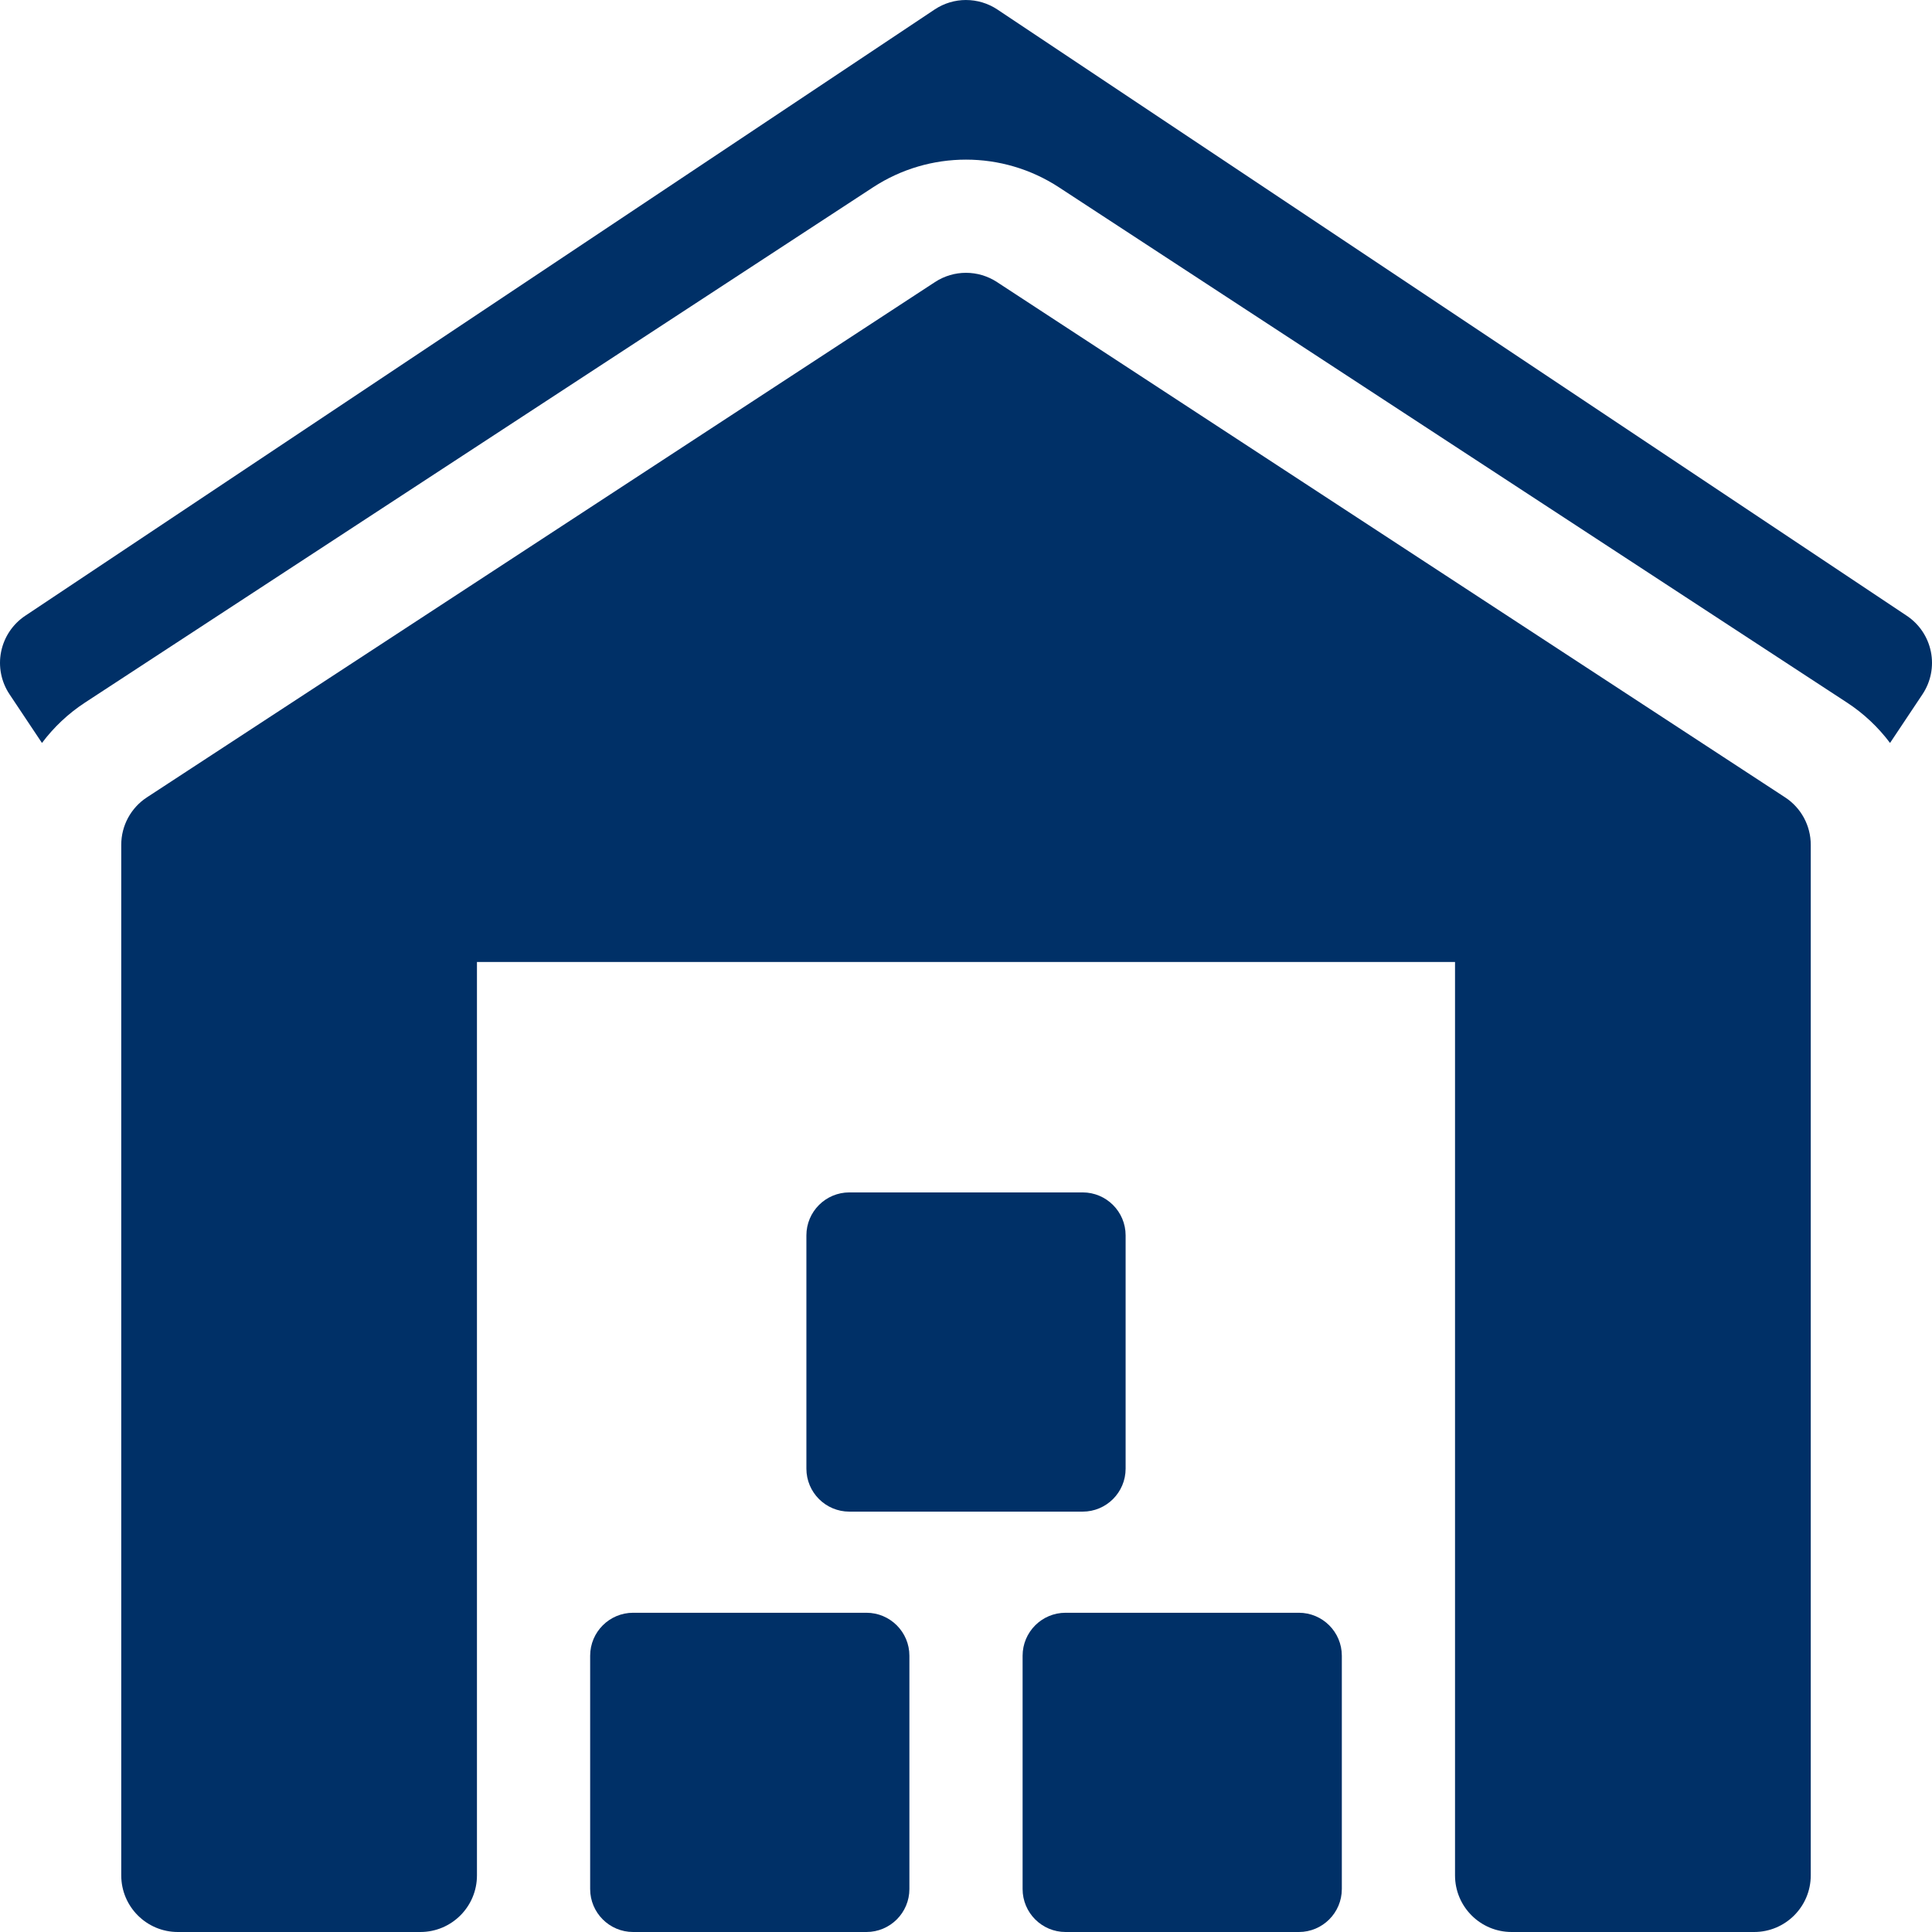
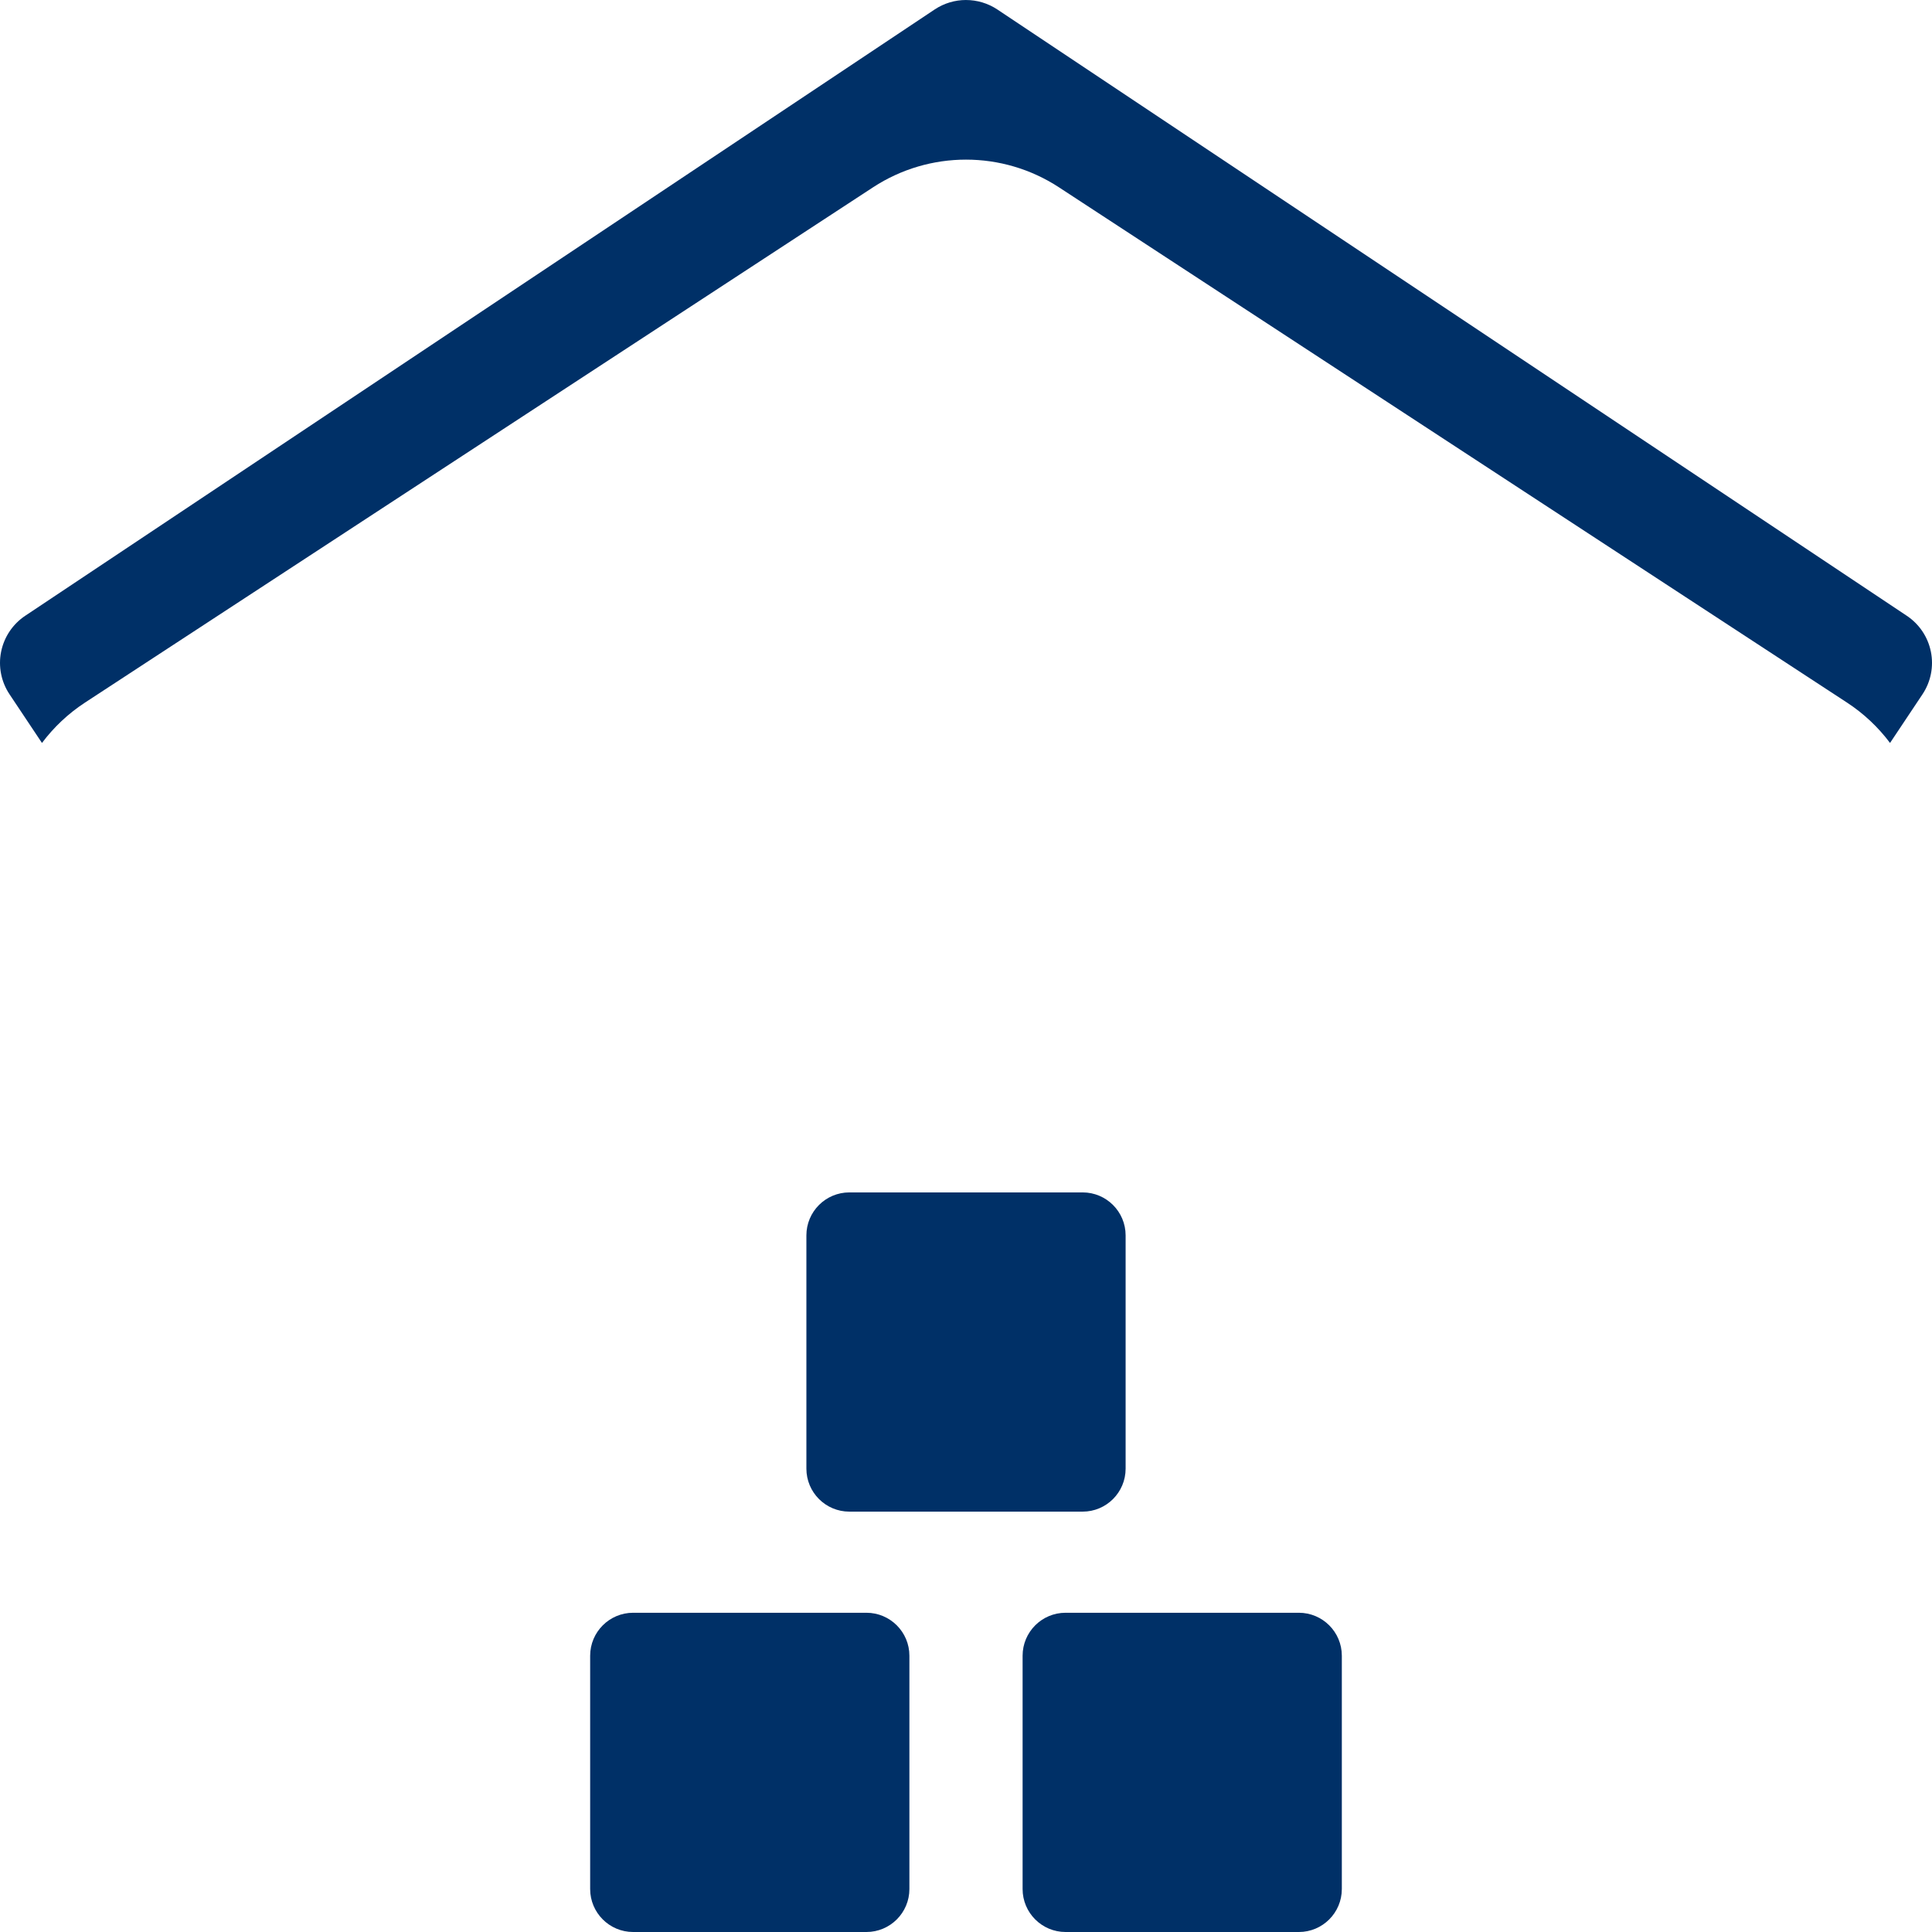
<svg xmlns="http://www.w3.org/2000/svg" xmlns:ns1="http://www.inkscape.org/namespaces/inkscape" xmlns:ns2="http://sodipodi.sourceforge.net/DTD/sodipodi-0.dtd" ns1:version="1.0 (4035a4fb49, 2020-05-01)" ns2:docname="opláštění hal.svg" id="svg12" version="1.1" width="512pt" viewBox="0 0 512 512" height="512pt">
  <defs id="defs16" />
  <ns2:namedview ns1:current-layer="svg12" ns1:window-maximized="1" ns1:window-y="-8" ns1:window-x="-8" ns1:cy="398.60593" ns1:cx="304.6902" ns1:zoom="0.99609375" showgrid="false" id="namedview14" ns1:window-height="847" ns1:window-width="1440" ns1:pageshadow="2" ns1:pageopacity="0" guidetolerance="10" gridtolerance="10" objecttolerance="10" borderopacity="1" bordercolor="#666666" pagecolor="#ffffff" />
  <path style="fill:#003067;fill-opacity:1" id="path2" d="m229.609 427.398h-61.816c-6.293 0-11.395 5.102-11.395 11.391v61.82c0 6.289 5.102 11.391 11.395 11.391h61.816c6.289 0 11.391-5.102 11.391-11.391v-61.82c0-6.289-5.102-11.391-11.391-11.391zm0 0" />
  <path style="fill:#003067;fill-opacity:1" id="path4" d="m344.207 427.398h-61.816c-6.289 0-11.391 5.102-11.391 11.391v61.82c0 6.289 5.102 11.391 11.391 11.391h61.816c6.293 0 11.391-5.102 11.391-11.391v-61.82c0-6.289-5.098-11.391-11.391-11.391zm0 0" />
  <path style="fill:#003067;fill-opacity:1" id="path6" d="m298.301 389.207v-61.816c0-6.289-5.102-11.391-11.391-11.391h-61.816c-6.293 0-11.391 5.102-11.391 11.391v61.816c0 6.293 5.098 11.391 11.391 11.391h61.816c6.289.004 11.391-5.098 11.391-11.391zm0 0" />
-   <path style="fill:#003067;fill-opacity:1" id="path8" d="m473.074 211.312-208.867-136.566c-4.988-3.262-11.43-3.262-16.418 0l-208.863 136.566c-4.238 2.773-6.793 7.492-6.793 12.555v273.133c0 8.285 6.715 15 15 15h64.266c8.285 0 15-6.715 15-15v-242.066h259.199v242.066c0 8.285 6.719 15 15 15h64.27c8.281 0 15-6.715 15-15v-273.133c0-5.062-2.555-9.785-6.793-12.555zm0 0" />
  <path style="fill:#003067;fill-opacity:1" id="path10" d="m511.707 172.727c-.777-3.902-3.078-7.332-6.387-9.539l-241-160.668c-2.52-1.676-5.422-2.516-8.32-2.516v-.004c-2.898 0-5.801.84-8.32 2.52l-241 160.668c-3.309 2.207-5.605 5.637-6.387 9.539-.781 3.898.02 7.953 2.227 11.262l8.602 12.902c3.102-4.129 6.918-7.766 11.387-10.688l208.863-136.566c14.965-9.777 34.293-9.777 49.25-.004l208.871 136.57c4.465 2.922 8.285 6.555 11.387 10.688l8.602-12.902c2.207-3.309 3.008-7.359 2.227-11.262zm0 0" />
</svg>